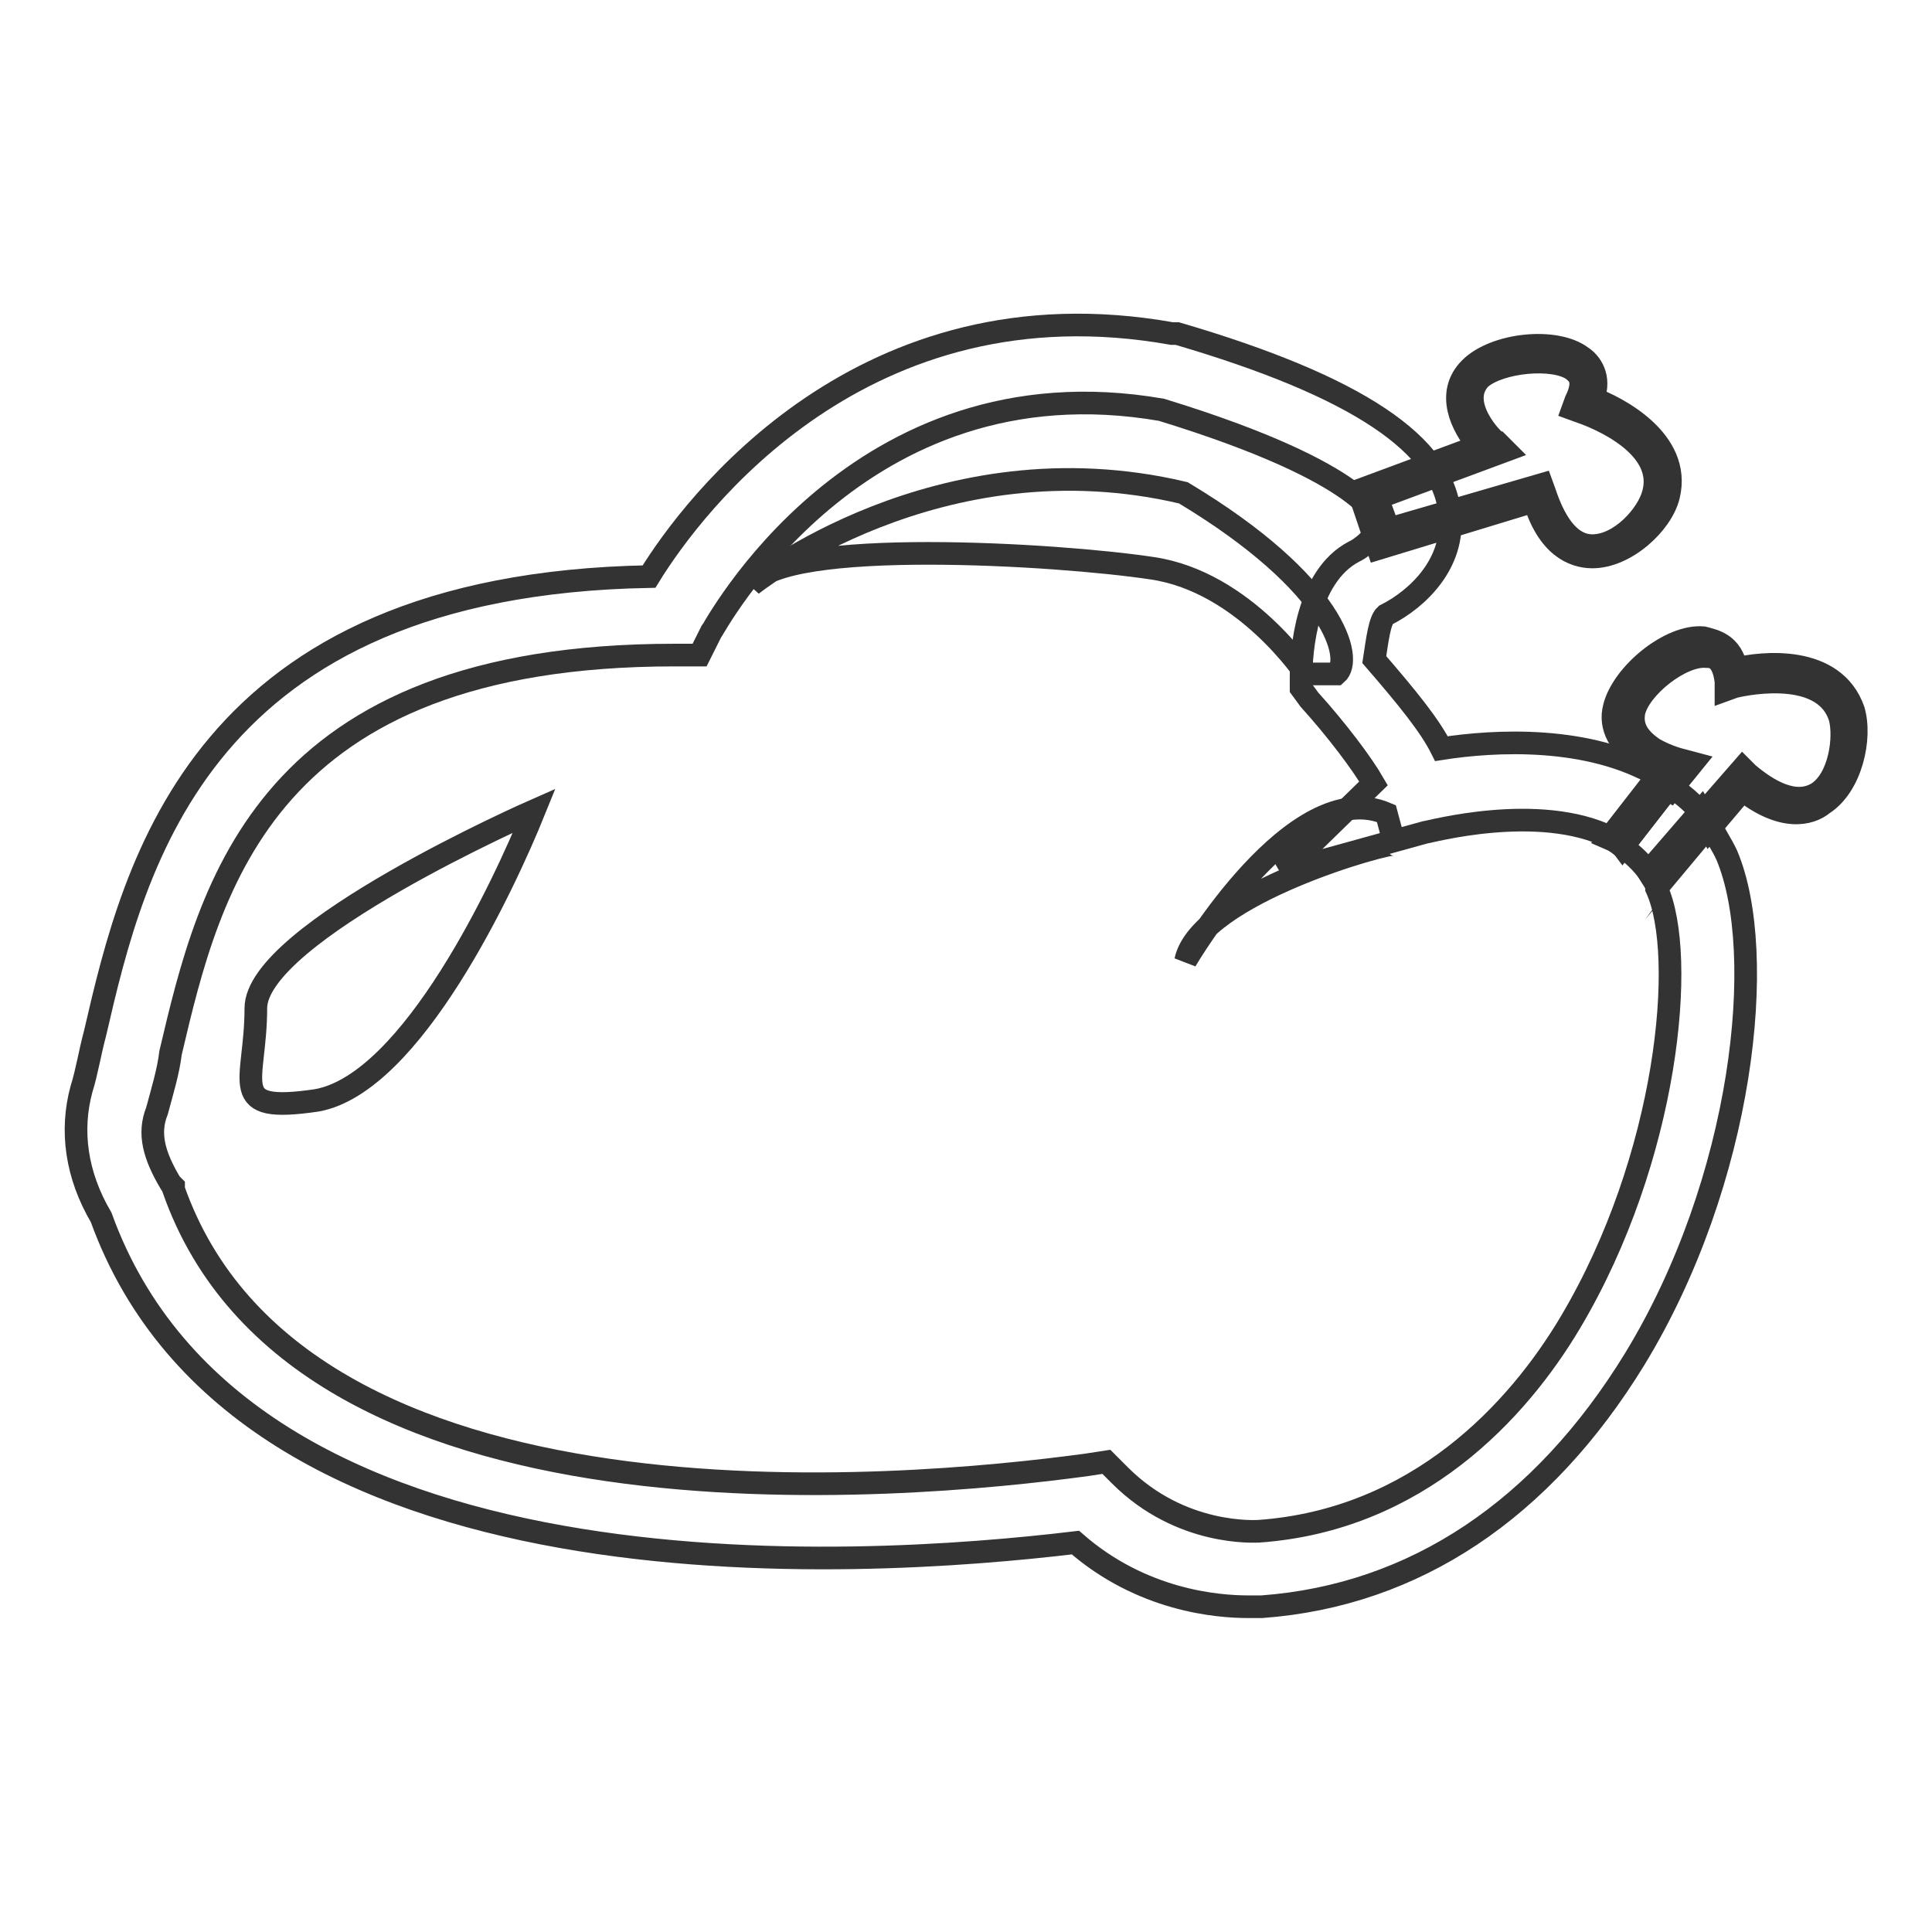
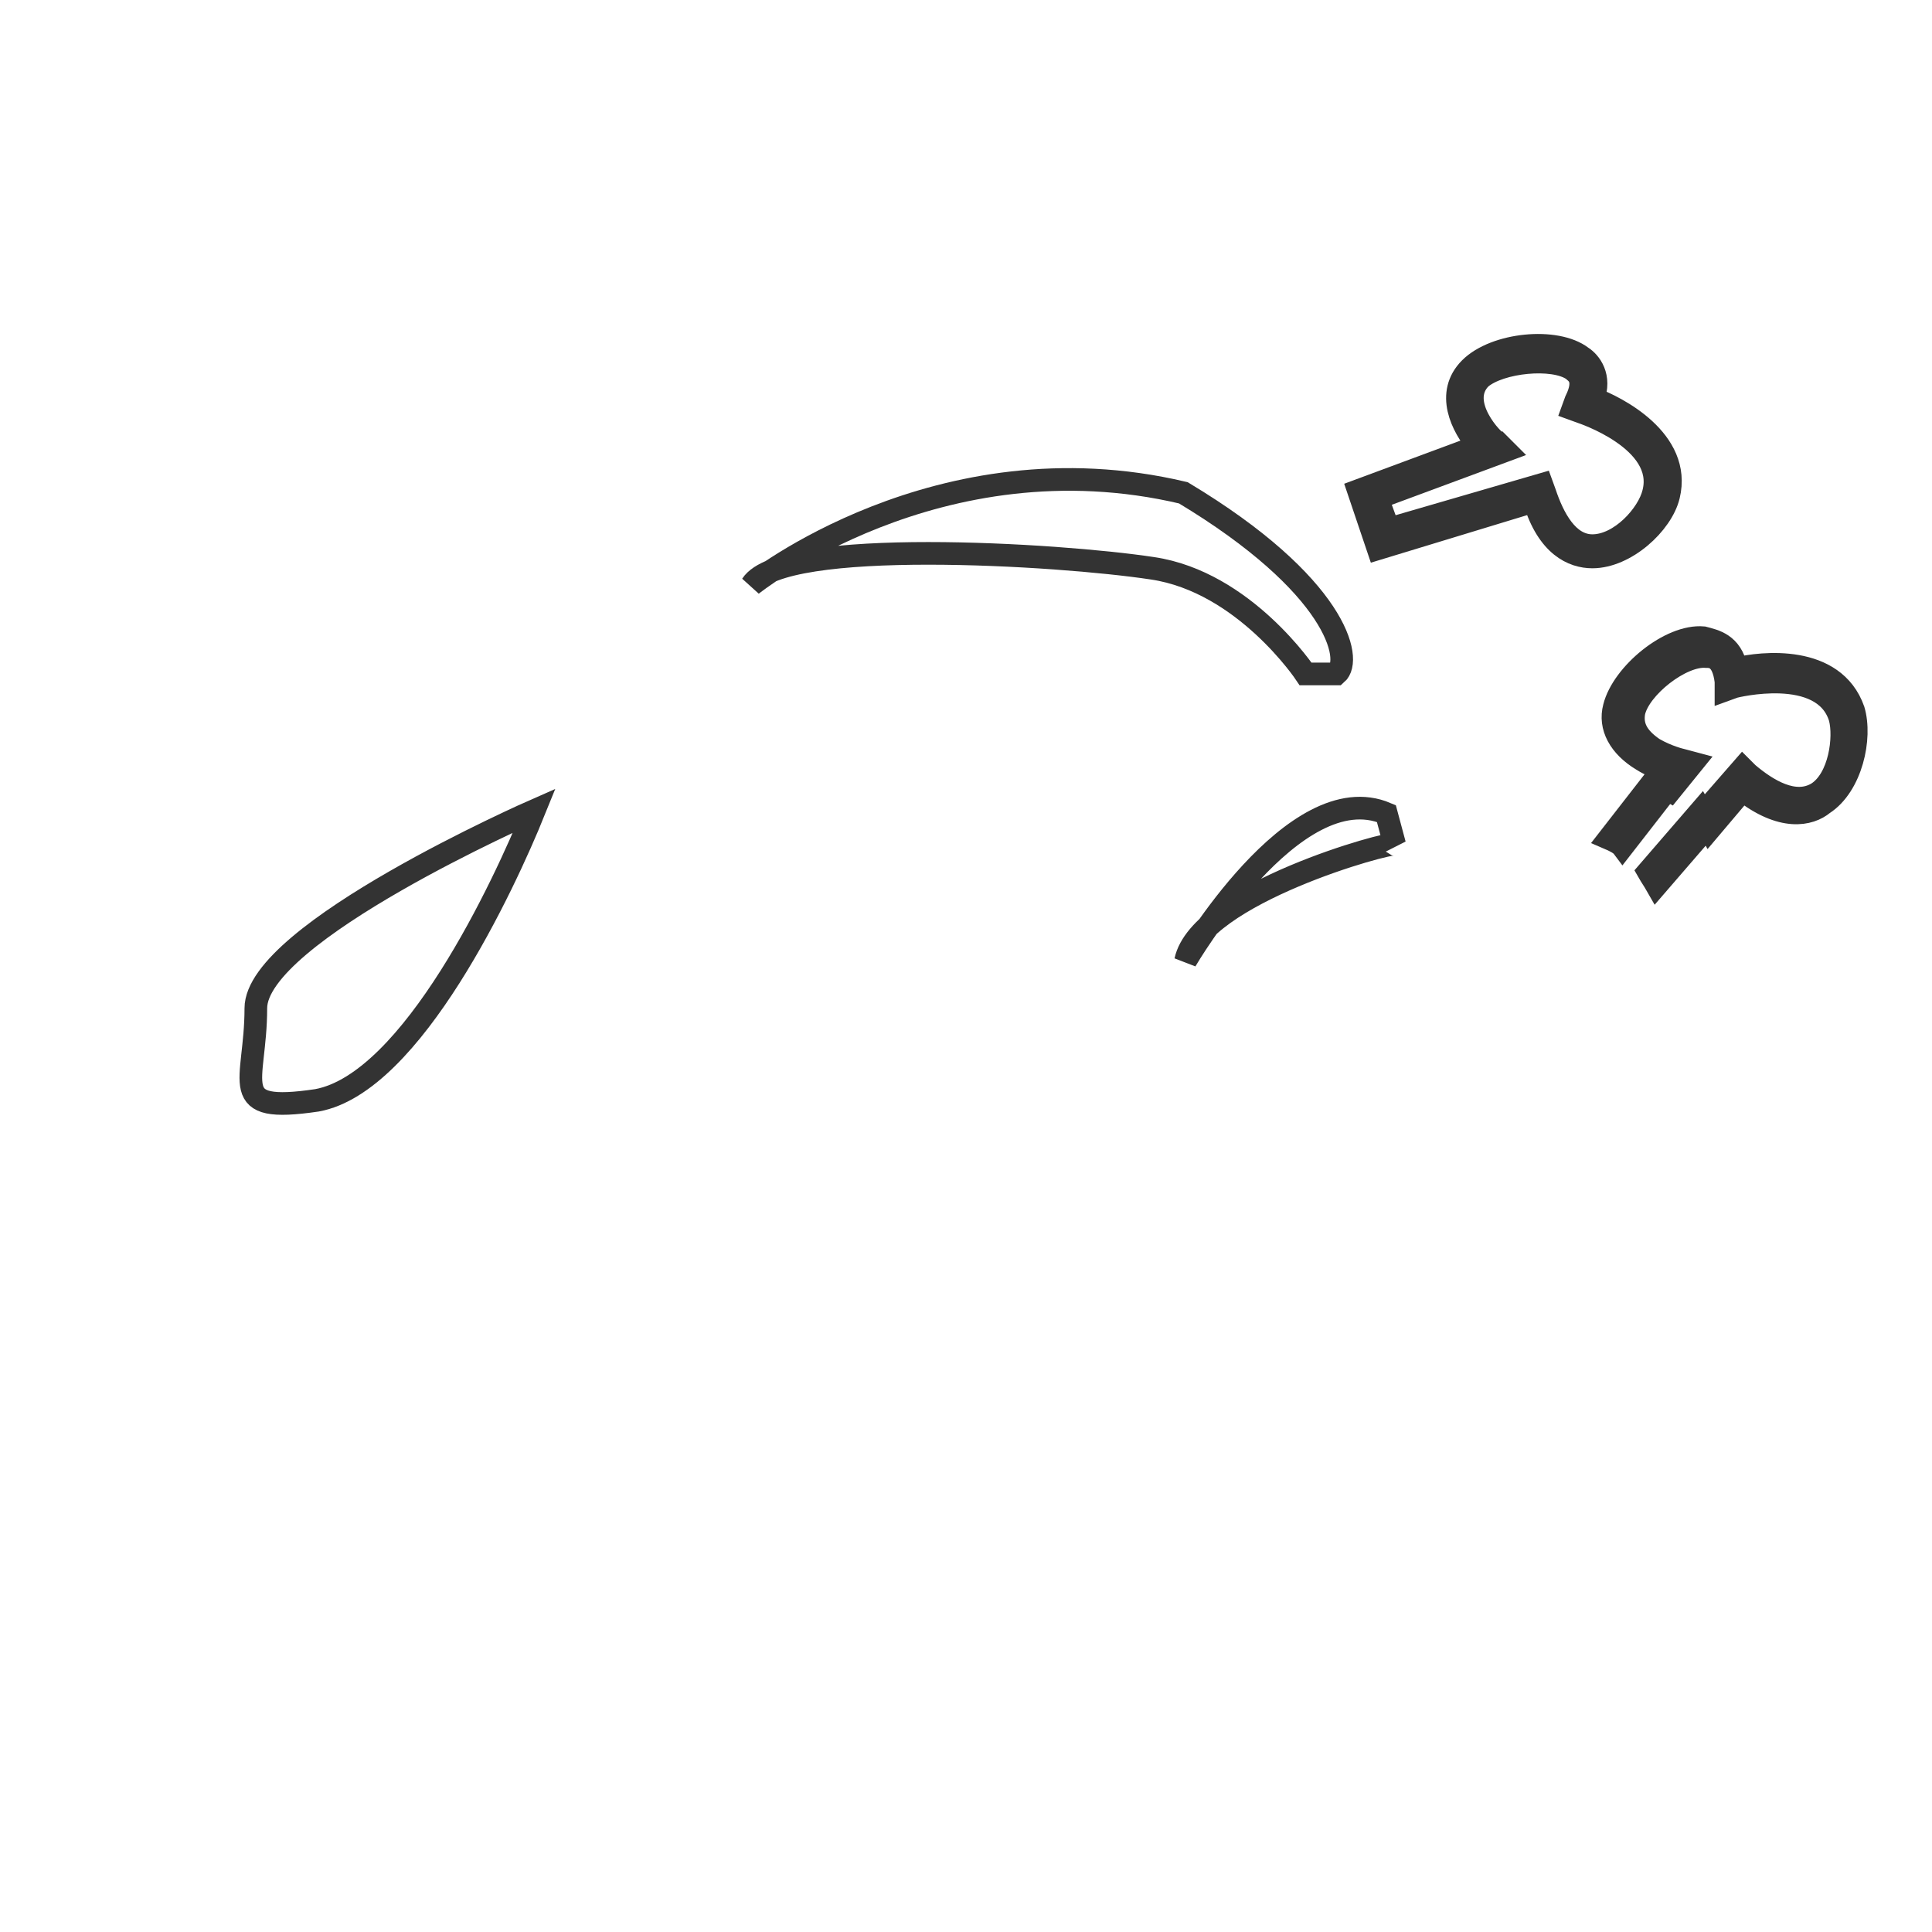
<svg xmlns="http://www.w3.org/2000/svg" version="1.1" x="0px" y="0px" viewBox="0 0 256 256" enable-background="new 0 0 256 256" xml:space="preserve">
  <g>
    <path stroke-width="3" fill-opacity="0" stroke="#333333" d="M211,73.8c-2.6,0-5.9-1.5-7.7-7.4l-20.7,6.3L180,65l15.9-5.9c-2.2-2.6-4.4-7-1.1-10.3 c3.3-3.3,11.4-4.1,14.8-1.5c1.1,0.7,2.6,2.6,1.5,5.5c3,1.1,11.8,5.5,10,12.9C220.2,69.4,215.4,73.8,211,73.8z M204.3,64.2l0.4,1.1 c1.1,3.3,3,7,6.3,7c3.7,0,7.4-4.1,8.1-7c1.8-7-9.6-10.7-9.6-10.7l-1.1-0.4l0.4-1.1c1.5-3,0-3.7-0.4-4.1c-2.6-1.8-9.6-1.1-12.2,1.1 c-3.3,3.3,1.8,8.5,2.2,8.5l1.1,1.1l-17,6.3l1.5,4.1L204.3,64.2L204.3,64.2z" />
    <path stroke-width="3" fill-opacity="0" stroke="#333333" d="M245.6,94.1c-2.6-7.4-12.2-6.3-15.5-5.5c-0.7-3.3-2.9-3.7-4.4-4.1c-4.4-0.4-10.7,4.8-11.8,9.2 c-0.7,2.6,0.7,5.2,3.7,7c1.1,0.7,2.2,1.1,3,1.5l-1.1,1.5c0.7,0.4,1.1,0.7,1.8,1.1l3-3.7l-1.5-0.4c0,0-1.8-0.4-3.7-1.5 c-2.2-1.5-2.9-3-2.6-4.8c0.7-3.3,6.3-7.7,9.6-7.4c0.7,0,2.2,0,2.6,3.3v1.1l1.1-0.4c0,0,11.8-3,14,4.1c0.7,2.6,0,8.1-3,10 c-3,1.8-6.6-0.4-9.2-2.6l-0.7-0.7l-5.5,6.3c0.4,0.4,0.7,1.1,1.1,1.8l4.4-5.2c5.2,4.1,8.9,3.3,10.7,1.8 C245.3,104.1,246.7,97.8,245.6,94.1L245.6,94.1z" />
-     <path stroke-width="3" fill-opacity="0" stroke="#333333" d="M218.4,115.5l7-7.7c-1.1-1.5-2.6-2.6-4.1-3.7l-6.3,8.1C216.5,113.3,217.6,114.4,218.4,115.5L218.4,115.5z" />
-     <path stroke-width="3" fill-opacity="0" stroke="#333333" d="M219.5,117.7c4.1,8.9,1.5,35.8-11.4,57.5c-7,11.8-20.3,26.2-41.3,27.7c-0.4,0-10.3,0.7-18.4-7.4l-1.8-1.8 l-2.6,0.4c-24.3,3.3-104.4,10.7-121-36.5v-0.4l-0.4-0.4c-2.2-3.7-3-6.6-1.8-9.6c0.7-2.6,1.5-5.2,1.8-7.7 c5.2-22.1,12.5-52.7,66.8-52.7h3.3l1.5-3c0.4-0.4,19.2-36.5,59.7-29.5c27.7,8.5,28.8,14.8,28.8,15.1c0,1.1-1.8,3-3.3,3.7 c-6.3,3.3-7,13.3-7,16.6v1.5l1.1,1.5c3.7,4.1,7,8.5,8.5,11.1L170,115.5l18.8-5.2c0.4,0,15.1-4.1,24.7,0.7l6.3-8.1 c-9.2-5.5-21.8-4.8-28.8-3.7c-1.5-3-4.4-6.6-8.9-11.8c0.4-2.6,0.7-5.2,1.5-5.9c4.4-2.2,9.2-7,8.5-13.3c-0.7-9.2-12.2-17-36.1-24 h-0.7C114.4,36.9,91.9,66.8,86,76.4c-59.4,1.1-68.2,38-73.4,60.5c-0.7,2.6-1.1,5.2-1.8,7.4c-1.5,5.5-0.7,11.4,2.6,17 c18.8,52,100.7,46.5,129.1,43.1c8.8,7.7,18.8,8.5,22.9,8.5h1.8c20.3-1.5,37.2-12.9,49.4-32.8c14.4-23.6,17.7-53.8,12.2-66.8 c-0.7-1.5-1.5-2.6-2.2-4.1L219.5,117.7C219.5,117.3,219.5,117.3,219.5,117.7z" />
    <path stroke-width="3" fill-opacity="0" stroke="#333333" d="M218.4,115.5c0.4,0.7,0.7,1.1,1.1,1.8l7-8.1c-0.4-0.7-0.7-1.1-1.1-1.8L218.4,115.5z M215,112.2l6.3-8.1 c-0.7-0.4-1.1-0.7-1.8-1.1l-6.3,8.1C213.9,111.4,214.7,111.8,215,112.2z M70.8,107.4c0,0-36.9,16.2-36.9,26.2c0,10-4.1,14,8.1,12.2 C54.6,143.5,66.8,117.3,70.8,107.4z M99.6,77.5c0,0,24.7-19.9,57.2-12.2c20.3,12.2,22.5,22.1,20.3,24H173c0,0-8.1-12.2-20.3-14 C140.2,73.4,103.7,71.2,99.6,77.5z M157.1,127.3c0,0,14.4-24.7,26.6-19.5l1.1,4.1C184.4,111.4,159,118.4,157.1,127.3z" />
  </g>
</svg>